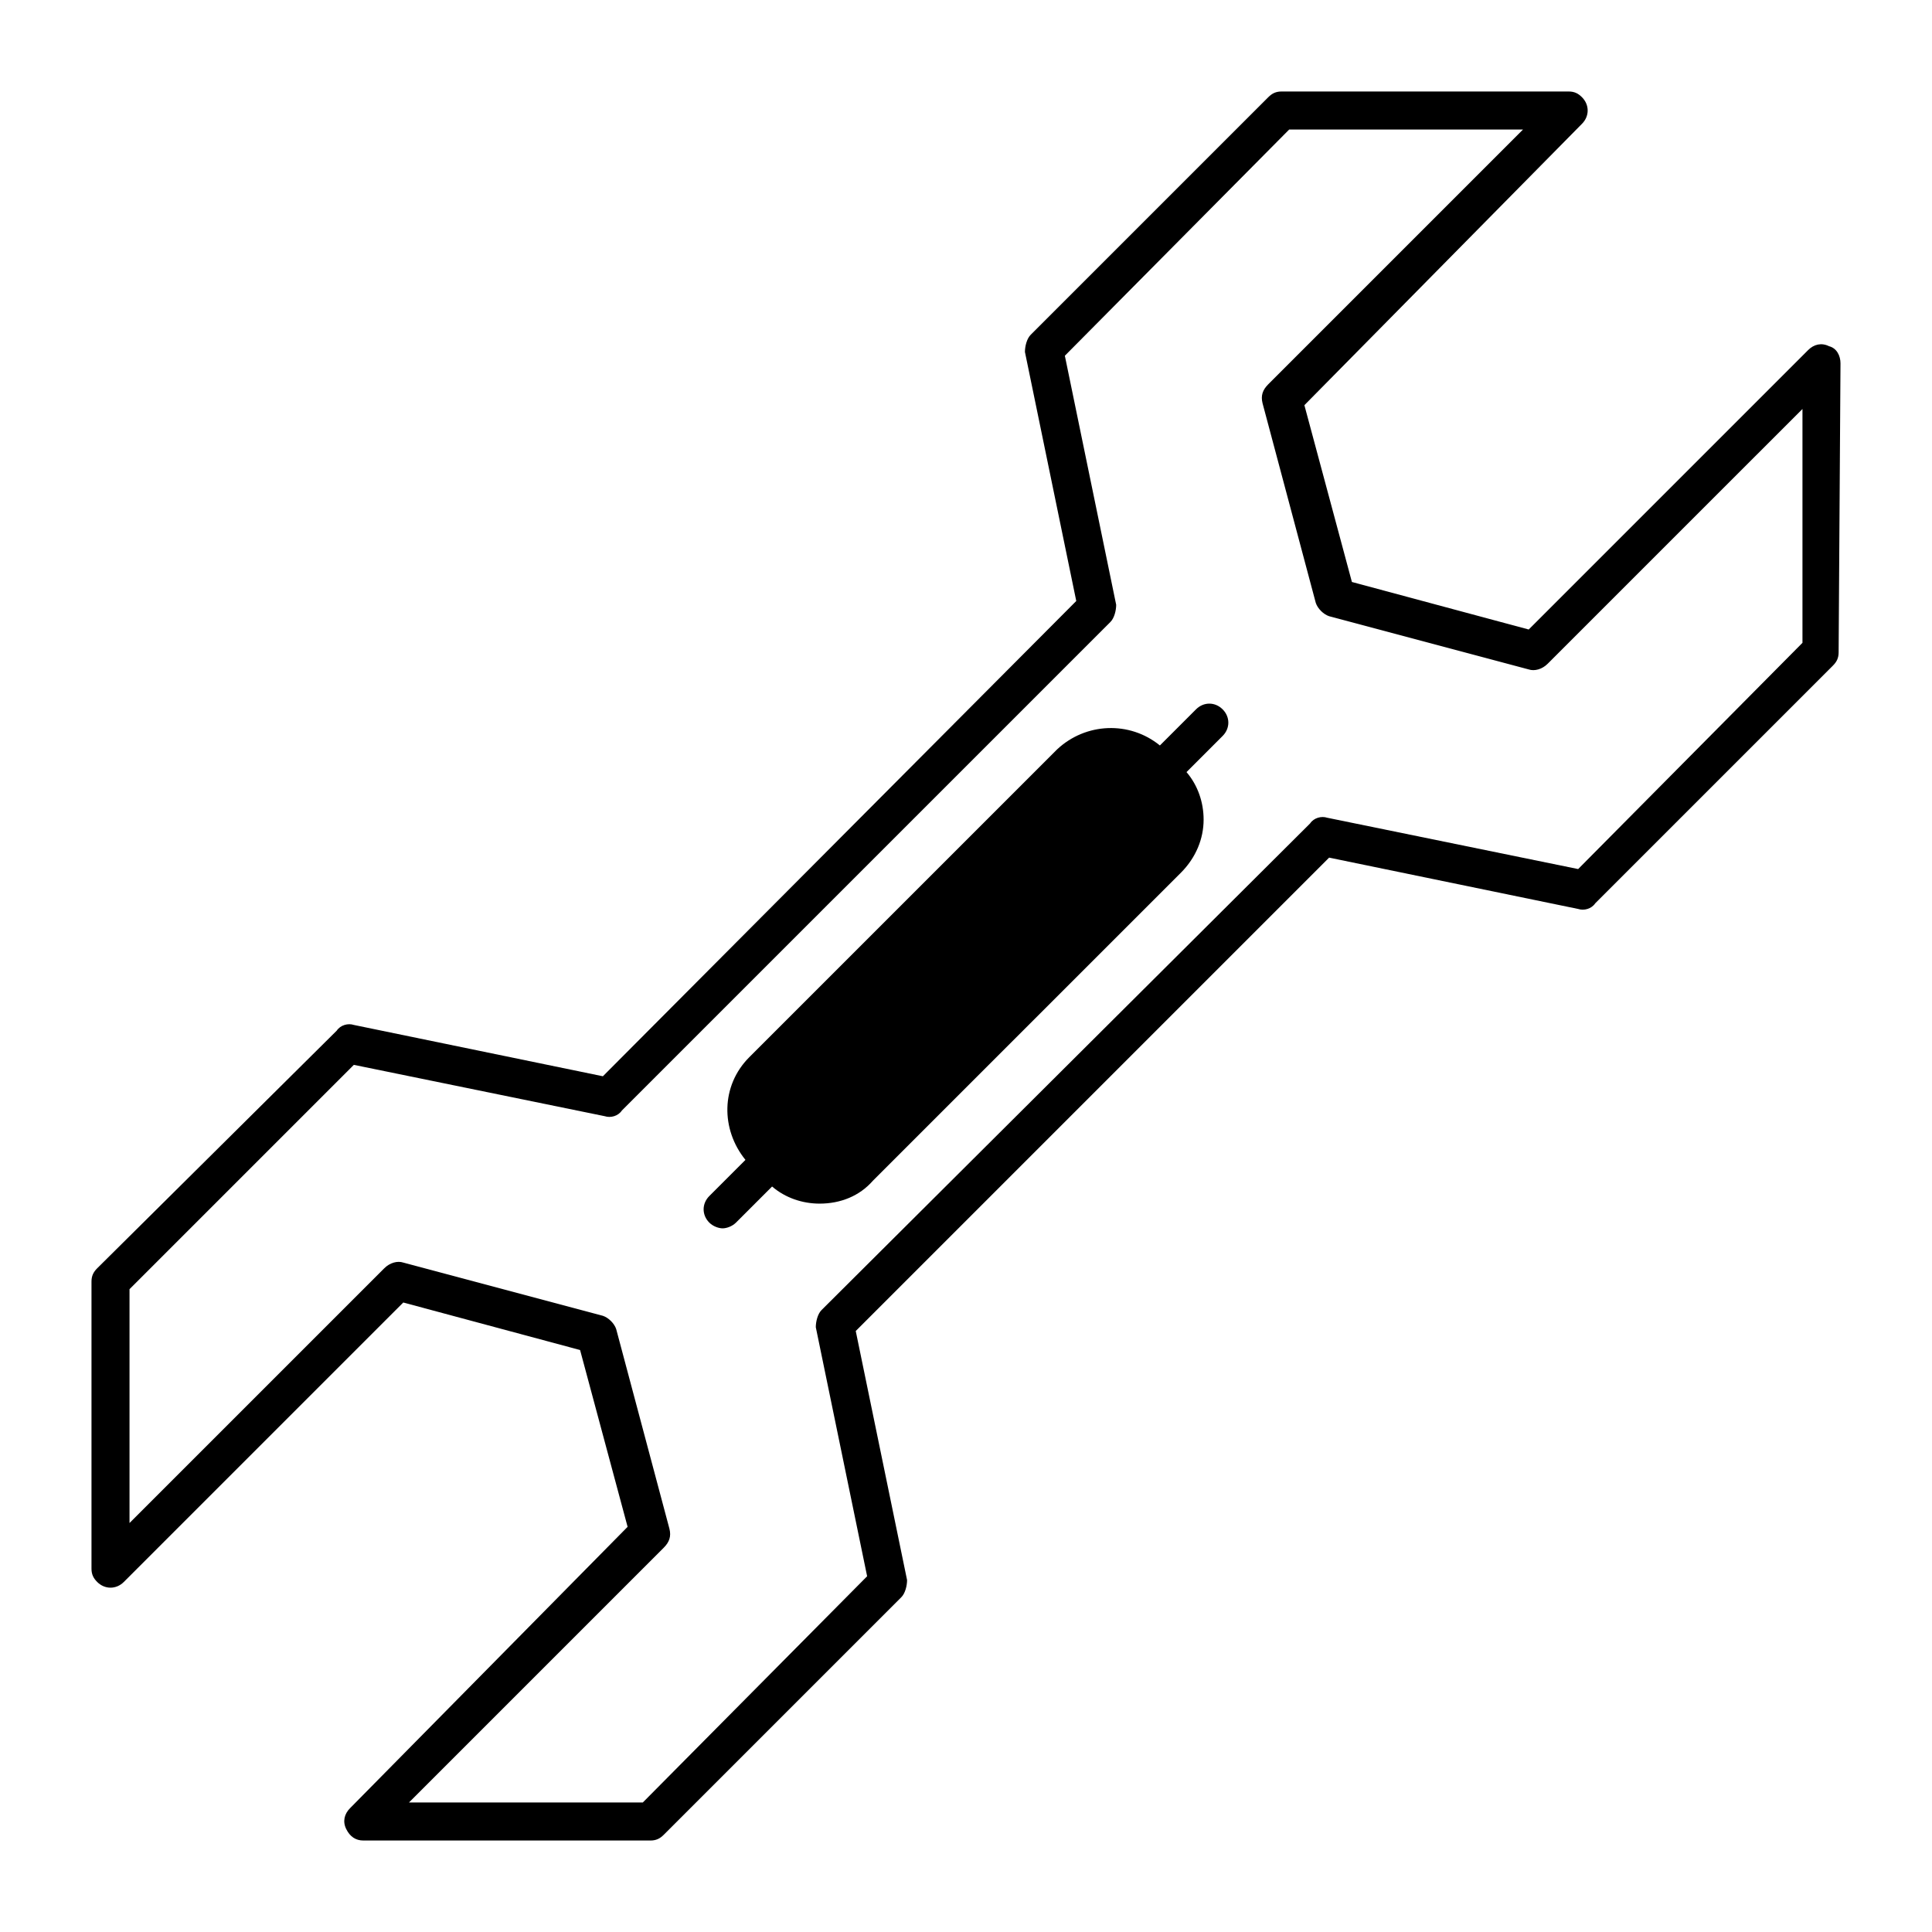
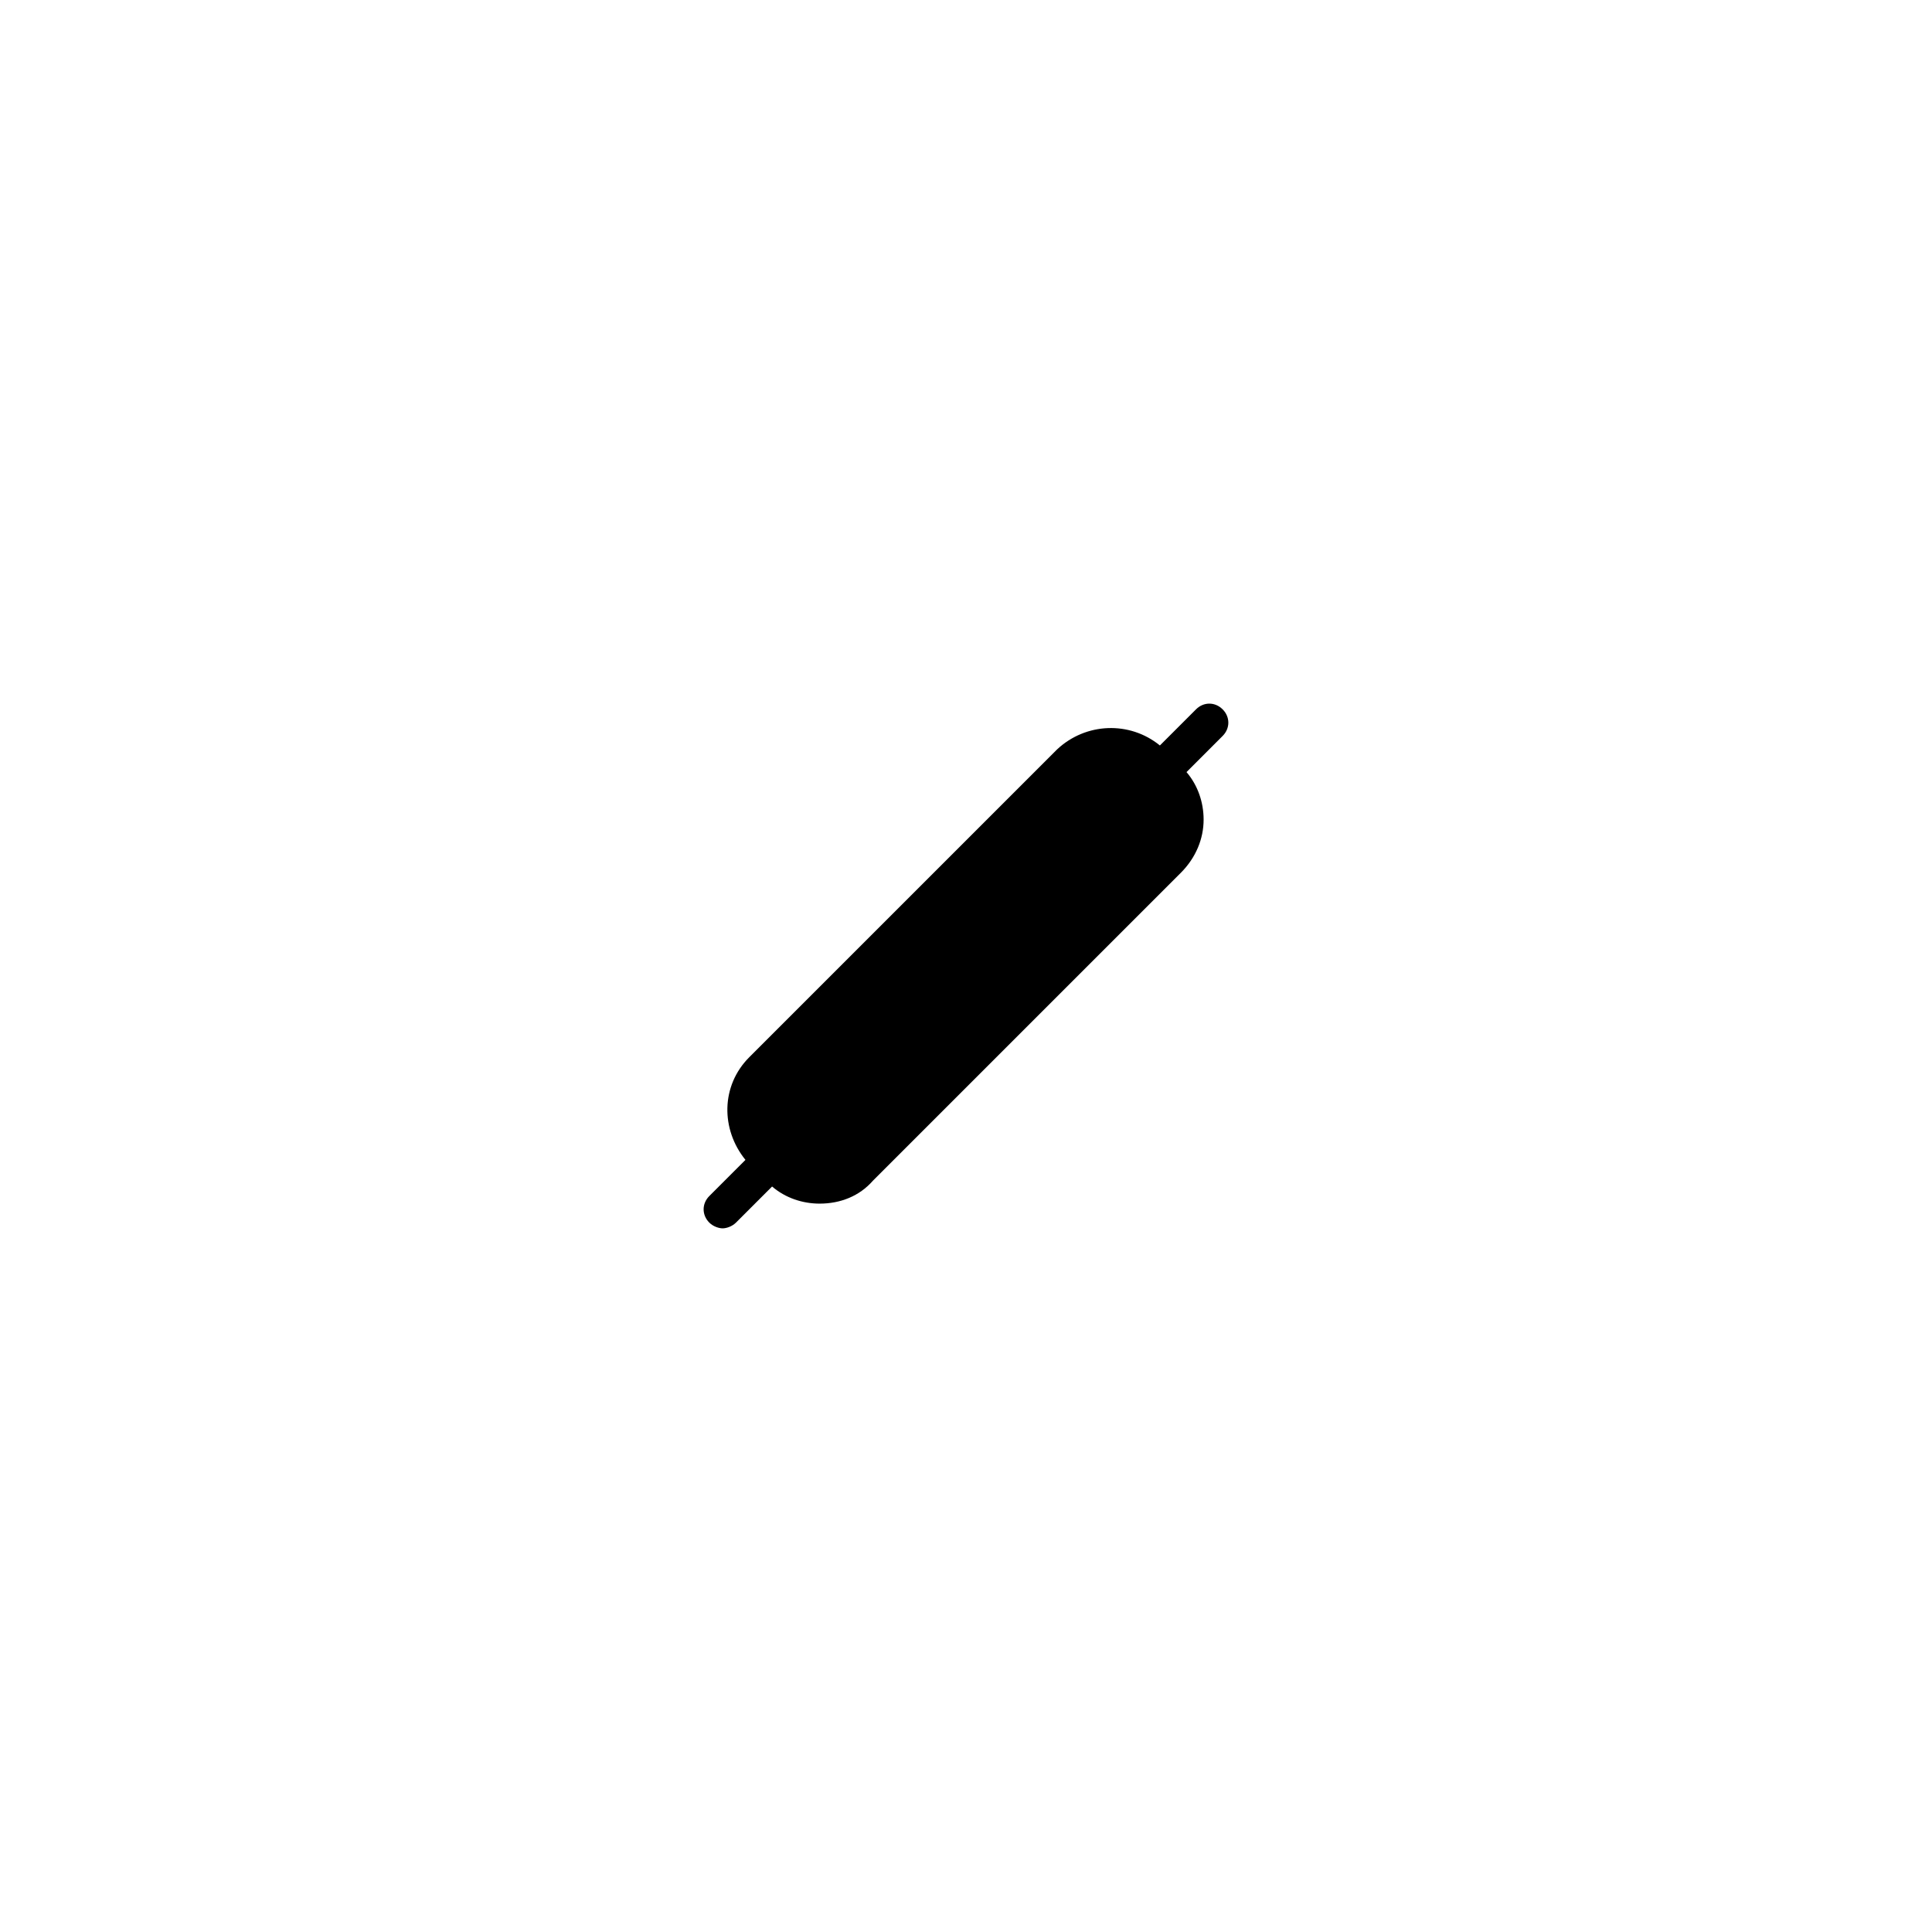
<svg xmlns="http://www.w3.org/2000/svg" fill="#000000" width="800px" height="800px" version="1.1" viewBox="144 144 512 512">
  <g>
-     <path d="m631.75 240.29c0-2.016-1.008-4.031-3.023-4.535-2.016-1.008-4.031-0.504-5.543 1.008l-74.059 74.062-46.855-12.594-12.594-46.855 73.559-74.562c2.016-2.016 2.016-5.039 0-7.055-1.008-1.008-2.016-1.512-3.527-1.512h-76.074c-1.512 0-2.519 0.504-3.527 1.512l-62.977 62.977c-1.008 1.008-1.512 3.023-1.512 4.535l13.602 66-125.45 125.95-66-13.602c-1.512-0.504-3.527 0-4.535 1.512l-63.477 62.977c-1.008 1.008-1.512 2.016-1.512 3.527v76.074c0 1.512 0.504 2.519 1.512 3.527 2.016 2.016 5.039 2.016 7.055 0l74.059-74.059 46.855 12.594 12.594 46.855-73.555 74.562c-1.512 1.512-2.016 3.527-1.008 5.543 1.008 2.016 2.519 3.023 4.535 3.023h76.074c1.512 0 2.519-0.504 3.527-1.512l62.977-62.977c1.008-1.008 1.512-3.023 1.512-4.535l-13.602-66 125.45-125.45 66 13.602c1.512 0.504 3.527 0 4.535-1.512l62.977-62.977c1.008-1.008 1.512-2.016 1.512-3.527zm-69.523 134.02-66.504-13.602c-1.512-0.504-3.527 0-4.535 1.512l-129.48 128.97c-1.008 1.008-1.512 3.023-1.512 4.535l13.602 66-59.449 59.953h-61.969l67.512-67.512c1.512-1.512 2.016-3.023 1.512-5.039l-14.105-52.898c-0.504-1.512-2.016-3.023-3.527-3.527l-52.898-14.105c-1.512-0.504-3.527 0-5.039 1.512l-67.512 67.508v-61.969l59.449-59.449 66.5 13.605c1.512 0.504 3.527 0 4.535-1.512l129.48-129.48c1.008-1.008 1.512-3.023 1.512-4.535l-13.602-66 59.445-59.949h61.969l-67.508 67.508c-1.512 1.512-2.016 3.023-1.512 5.039l14.105 52.898c0.504 1.512 2.016 3.023 3.527 3.527l52.898 14.105c1.512 0.504 3.527 0 5.039-1.512l67.512-67.508v61.969z" />
    <path d="m460.96 331.98-9.574 9.574c-8.062-6.551-19.648-6.047-27.207 1.008l-81.617 81.613c-7.559 7.559-7.559 19.145-1.008 27.207l-9.574 9.574c-2.016 2.016-2.016 5.039 0 7.055 1.008 1.008 2.519 1.512 3.527 1.512 1.008 0 2.519-0.504 3.527-1.512l9.574-9.574c3.527 3.023 8.062 4.535 12.594 4.535 5.543 0 10.578-2.016 14.105-6.047l81.617-81.617c4.031-4.031 6.047-9.07 6.047-14.105 0-4.535-1.512-9.07-4.535-12.594l9.574-9.574c2.016-2.016 2.016-5.039 0-7.055s-5.035-2.016-7.051 0z" />
  </g>
</svg>